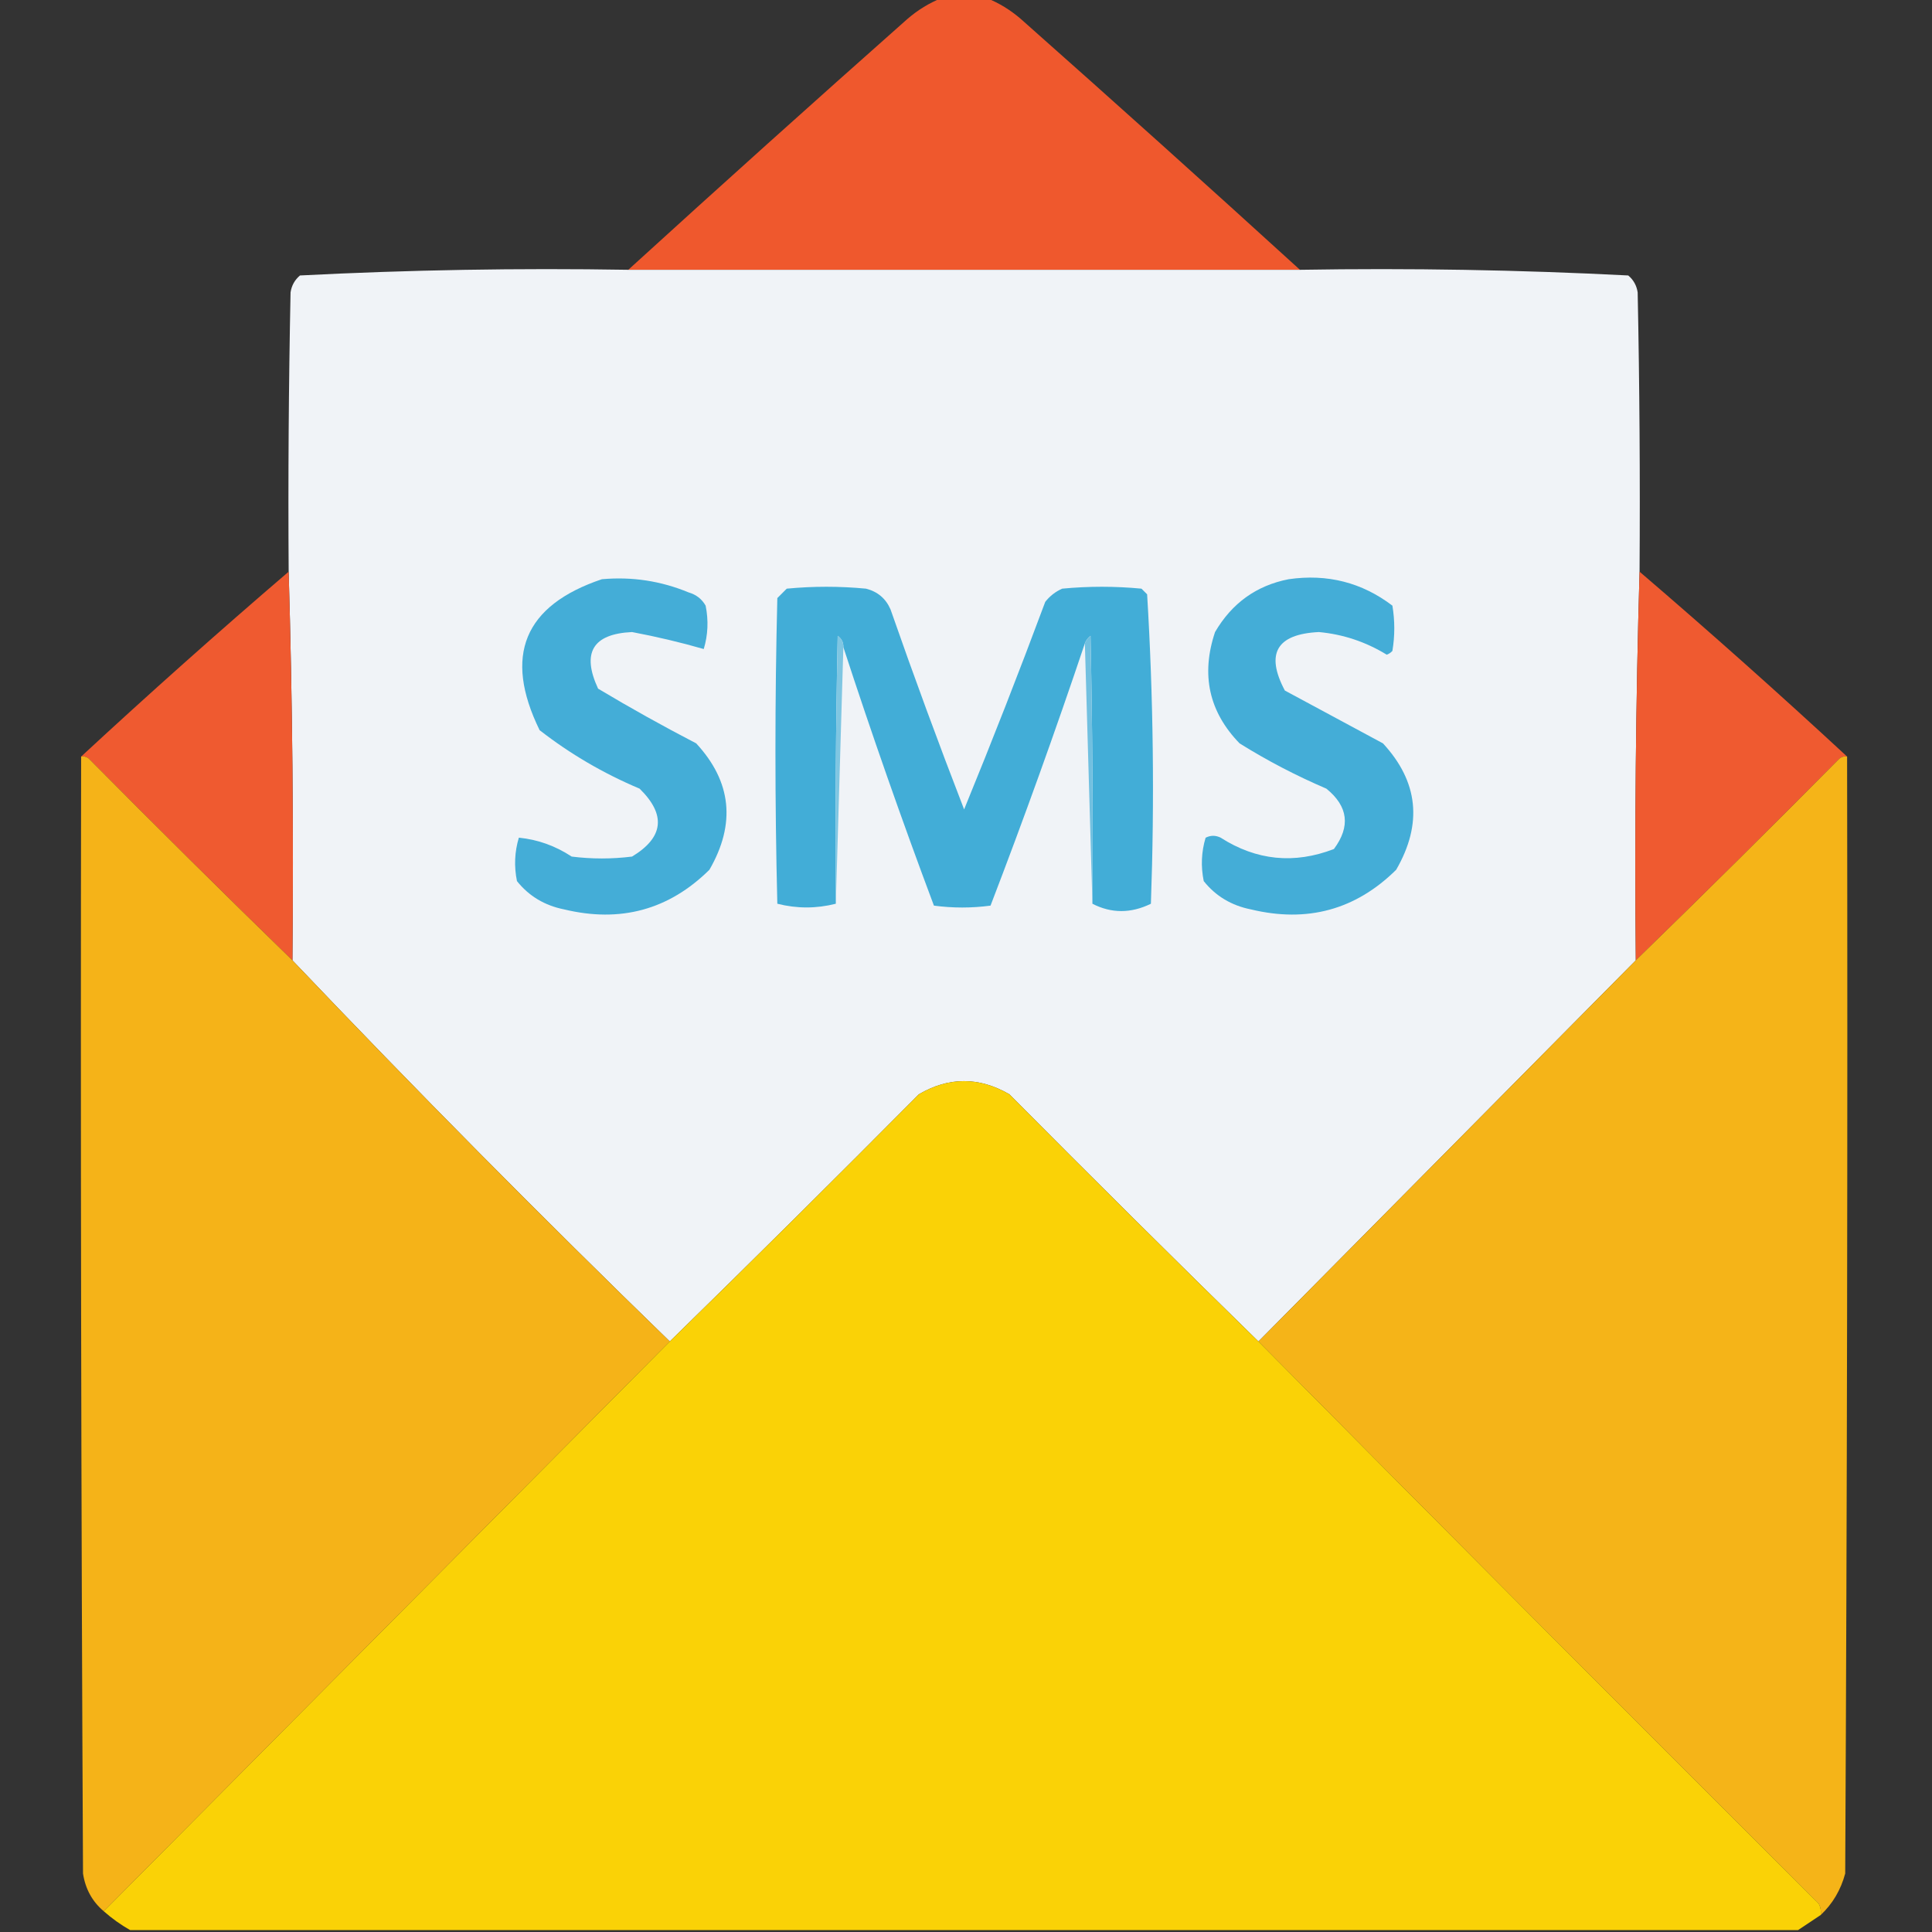
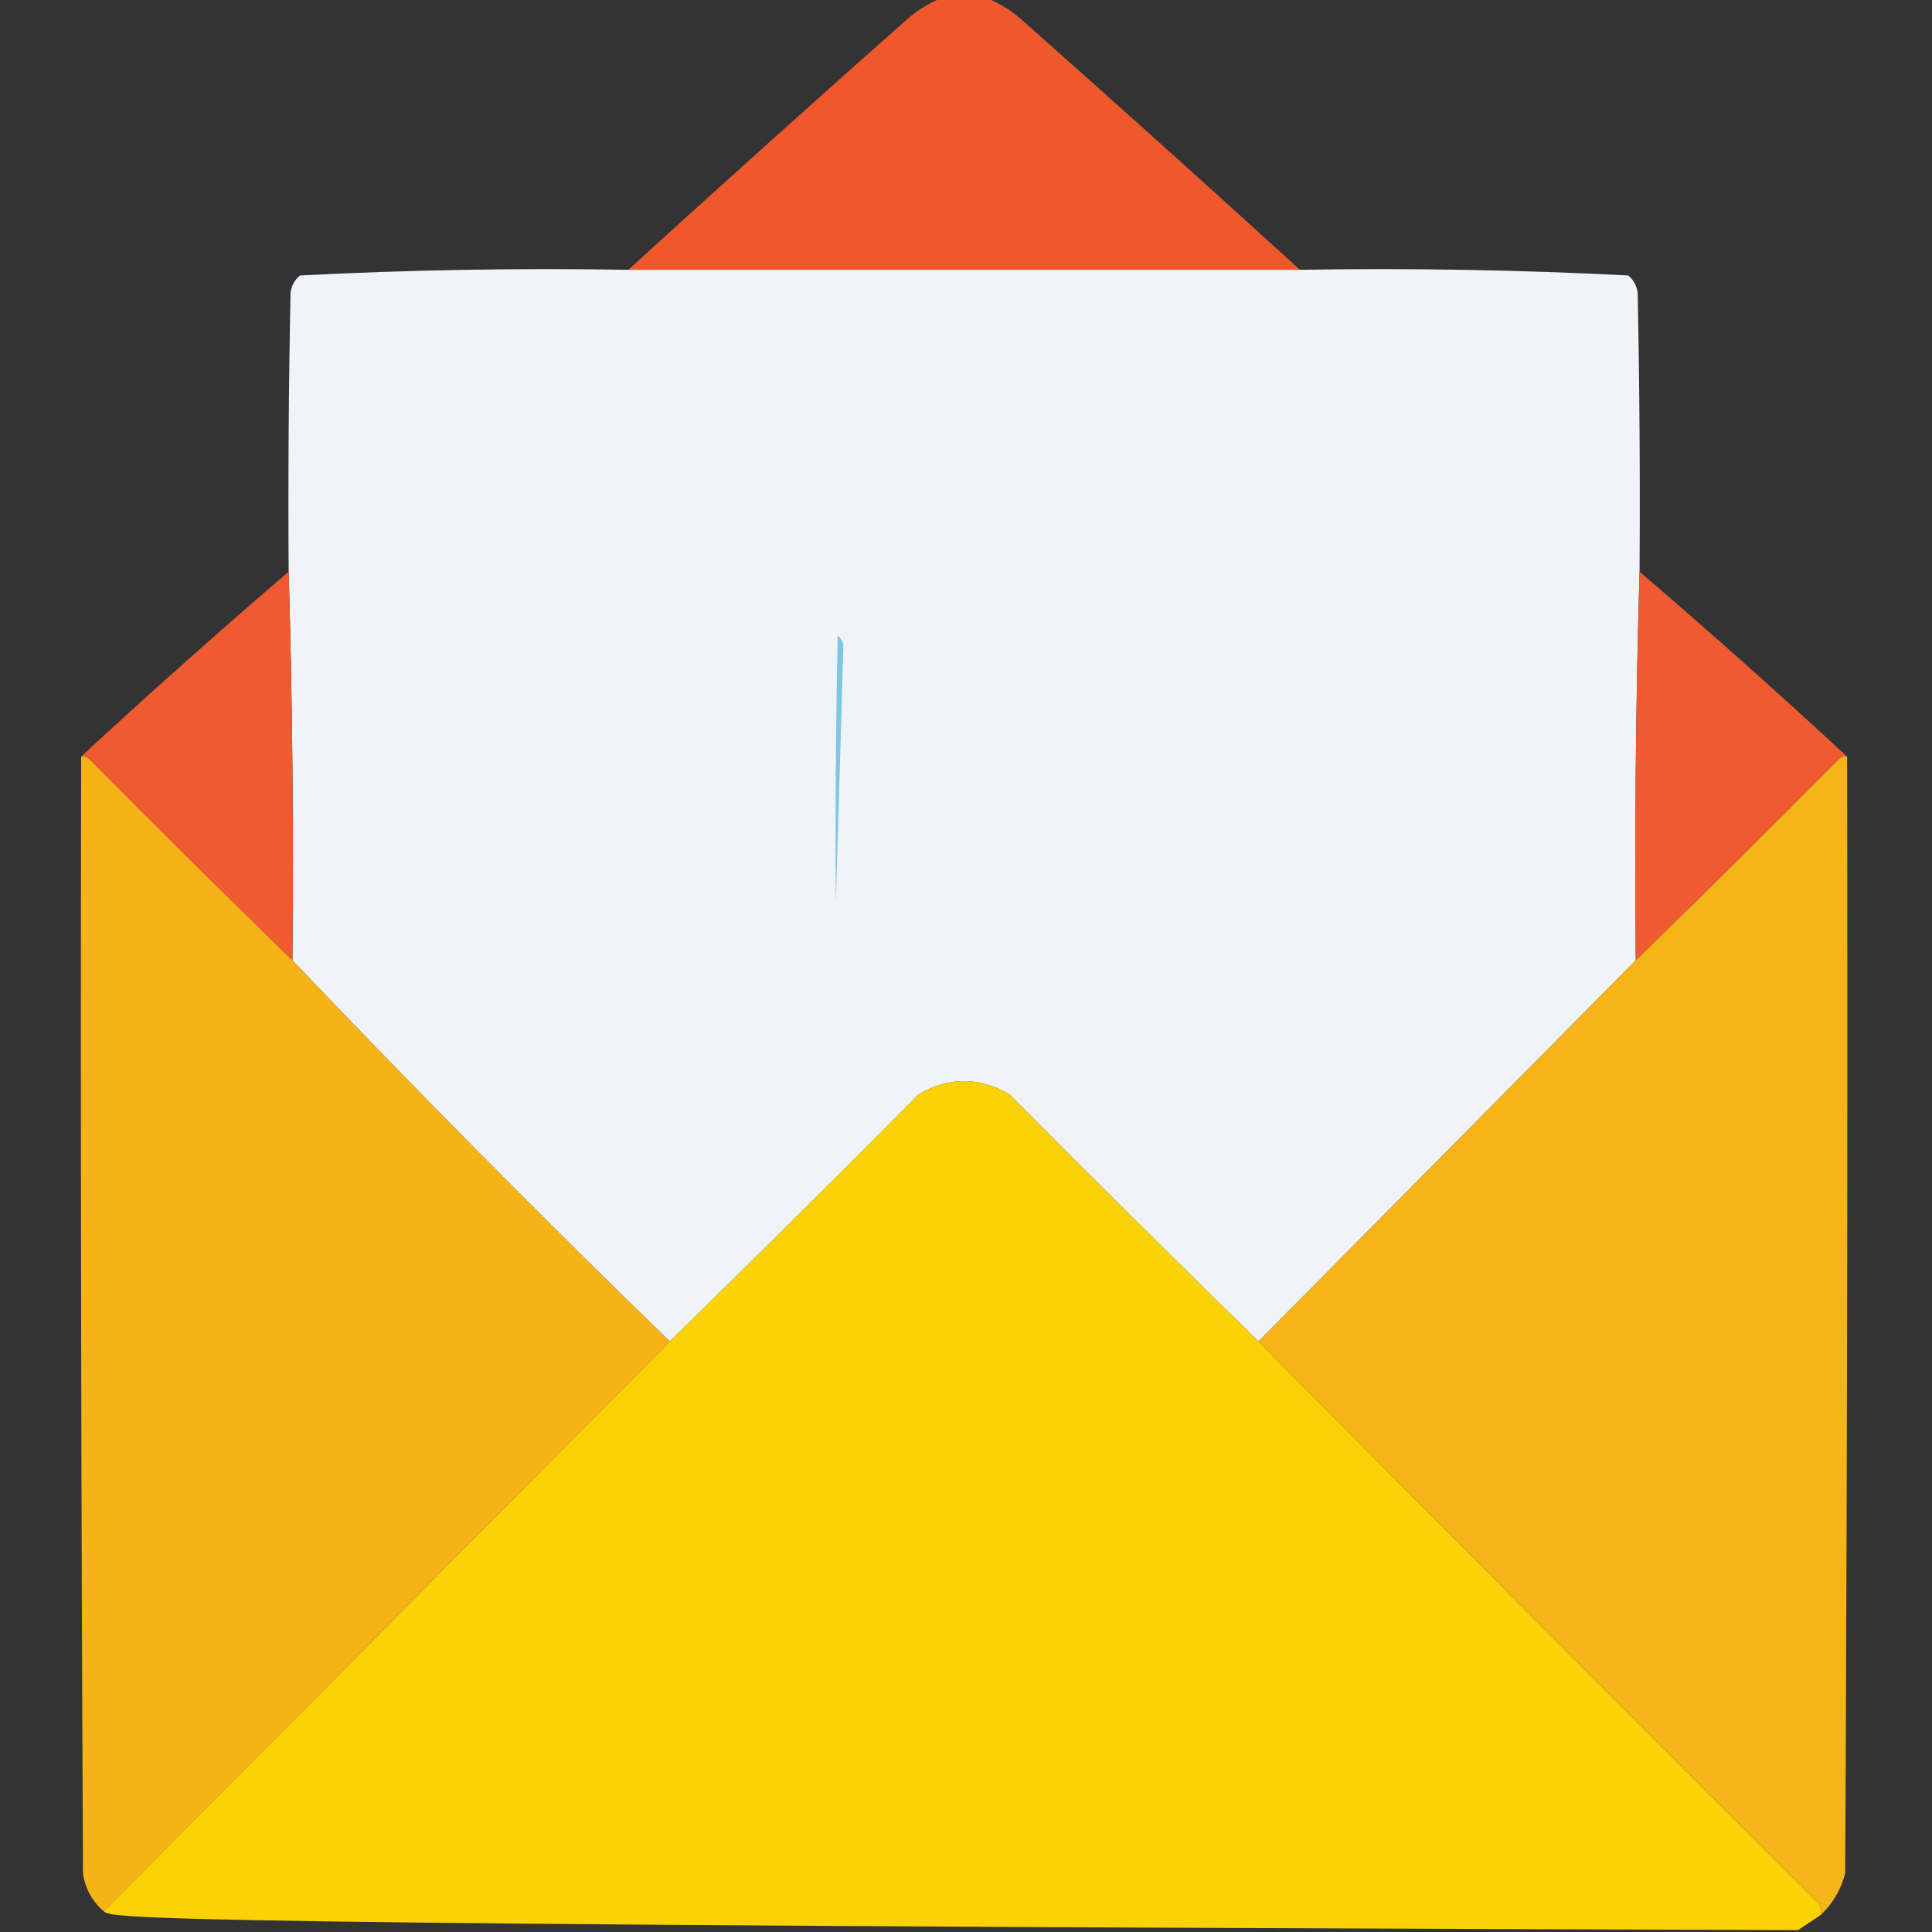
<svg xmlns="http://www.w3.org/2000/svg" version="1.1" width="512px" height="512px" style="shape-rendering:geometricPrecision; text-rendering:geometricPrecision; image-rendering:optimizeQuality; fill-rule:evenodd; clip-rule:evenodd">
  <rect width="100%" height="100%" fill="#333333" stroke="none" />
  <g>
    <path style="opacity:0.989" fill="#f1592e" d="M 249.5,-0.5 C 253.5,-0.5 257.5,-0.5 261.5,-0.5C 264.737,0.792 267.737,2.626 270.5,5C 295.361,27.032 320.028,49.199 344.5,71.5C 285.167,71.5 225.833,71.5 166.5,71.5C 190.972,49.199 215.639,27.032 240.5,5C 243.263,2.626 246.263,0.792 249.5,-0.5 Z" />
  </g>
  <g>
    <path style="opacity:1" fill="#f0f3f7" d="M 166.5,71.5 C 225.833,71.5 285.167,71.5 344.5,71.5C 373.588,71.016 402.588,71.516 431.5,73C 432.893,74.171 433.727,75.671 434,77.5C 434.5,102.164 434.667,126.831 434.5,151.5C 433.502,185.663 433.168,219.996 433.5,254.5C 400.242,288.092 366.909,321.759 333.5,355.5C 311.368,333.868 289.368,312.035 267.5,290C 259.463,285.339 251.463,285.339 243.5,290C 221.632,312.035 199.632,333.868 177.5,355.5C 143.45,322.451 110.117,288.784 77.5,254.5C 77.832,219.996 77.498,185.663 76.5,151.5C 76.333,126.831 76.5,102.164 77,77.5C 77.273,75.671 78.107,74.171 79.5,73C 108.412,71.516 137.412,71.016 166.5,71.5 Z" />
  </g>
  <g>
    <path style="opacity:0.99" fill="#f15b31" d="M 76.5,151.5 C 77.498,185.663 77.832,219.996 77.5,254.5C 59.368,236.868 41.368,219.035 23.5,201C 22.906,200.536 22.239,200.369 21.5,200.5C 39.51,183.824 57.843,167.491 76.5,151.5 Z" />
  </g>
  <g>
    <path style="opacity:0.991" fill="#f15b31" d="M 434.5,151.5 C 453.157,167.491 471.49,183.824 489.5,200.5C 488.761,200.369 488.094,200.536 487.5,201C 469.632,219.035 451.632,236.868 433.5,254.5C 433.168,219.996 433.502,185.663 434.5,151.5 Z" />
  </g>
  <g>
-     <path style="opacity:1" fill="#44add7" d="M 159.5,153.5 C 167.471,152.782 175.137,153.949 182.5,157C 184.492,157.574 185.992,158.741 187,160.5C 187.793,164.423 187.626,168.256 186.5,172C 180.309,170.221 173.975,168.721 167.5,167.5C 157.088,167.986 154.088,172.986 158.5,182.5C 167.005,187.587 175.672,192.42 184.5,197C 193.879,207.142 195.045,218.309 188,230.5C 177.273,241.102 164.44,244.602 149.5,241C 144.33,239.966 140.163,237.466 137,233.5C 136.207,229.577 136.374,225.744 137.5,222C 142.476,222.473 147.142,224.14 151.5,227C 156.833,227.667 162.167,227.667 167.5,227C 175.9,221.921 176.567,215.921 169.5,209C 159.927,204.968 151.094,199.802 143,193.5C 133.363,173.785 138.863,160.452 159.5,153.5 Z" />
-   </g>
+     </g>
  <g>
-     <path style="opacity:1" fill="#44add7" d="M 341.5,153.5 C 351.738,152.017 360.905,154.351 369,160.5C 369.667,164.5 369.667,168.5 369,172.5C 368.586,172.957 368.086,173.291 367.5,173.5C 361.93,170.088 355.93,168.088 349.5,167.5C 338.312,168.051 335.312,173.217 340.5,183C 349.167,187.667 357.833,192.333 366.5,197C 375.879,207.142 377.045,218.309 370,230.5C 359.273,241.102 346.44,244.602 331.5,241C 326.33,239.966 322.163,237.466 319,233.5C 318.207,229.577 318.374,225.744 319.5,222C 320.833,221.333 322.167,221.333 323.5,222C 332.98,228.051 342.98,229.051 353.5,225C 357.947,219.019 357.281,213.686 351.5,209C 343.459,205.554 335.793,201.554 328.5,197C 320.384,188.634 318.217,178.801 322,167.5C 326.478,159.833 332.978,155.166 341.5,153.5 Z" />
-   </g>
+     </g>
  <g>
-     <path style="opacity:1" fill="#42add7" d="M 289.5,239.5 C 289.667,215.831 289.5,192.164 289,168.5C 288.283,169.044 287.783,169.711 287.5,170.5C 279.665,193.838 271.331,217.005 262.5,240C 257.5,240.667 252.5,240.667 247.5,240C 239.005,217.348 231.005,194.515 223.5,171.5C 223.539,170.244 223.039,169.244 222,168.5C 221.5,192.164 221.333,215.831 221.5,239.5C 216.333,240.81 211.166,240.81 206,239.5C 205.333,212.5 205.333,185.5 206,158.5C 206.833,157.667 207.667,156.833 208.5,156C 215.5,155.333 222.5,155.333 229.5,156C 232.583,156.786 234.749,158.619 236,161.5C 242.208,179.292 248.708,196.958 255.5,214.5C 262.951,196.319 270.118,177.985 277,159.5C 278.214,157.951 279.714,156.785 281.5,156C 288.5,155.333 295.5,155.333 302.5,156C 303,156.5 303.5,157 304,157.5C 305.649,184.747 305.982,212.08 305,239.5C 299.702,242.092 294.535,242.092 289.5,239.5 Z" />
-   </g>
+     </g>
  <g>
    <path style="opacity:1" fill="#7fc6e2" d="M 223.5,171.5 C 222.833,194.167 222.167,216.833 221.5,239.5C 221.333,215.831 221.5,192.164 222,168.5C 223.039,169.244 223.539,170.244 223.5,171.5 Z" />
  </g>
  <g>
-     <path style="opacity:1" fill="#71c0e0" d="M 289.5,239.5 C 288.833,216.5 288.167,193.5 287.5,170.5C 287.783,169.711 288.283,169.044 289,168.5C 289.5,192.164 289.667,215.831 289.5,239.5 Z" />
-   </g>
+     </g>
  <g>
    <path style="opacity:0.993" fill="#f6b419" d="M 21.5,200.5 C 22.239,200.369 22.906,200.536 23.5,201C 41.368,219.035 59.368,236.868 77.5,254.5C 110.117,288.784 143.45,322.451 177.5,355.5C 127.5,405.833 77.5,456.167 27.5,506.5C 24.462,503.94 22.629,500.607 22,496.5C 21.5,397.834 21.333,299.167 21.5,200.5 Z" />
  </g>
  <g>
    <path style="opacity:0.993" fill="#f6b519" d="M 489.5,200.5 C 489.667,299.167 489.5,397.834 489,496.5C 487.828,500.858 485.661,504.525 482.5,507.5C 482.649,506.448 482.483,505.448 482,504.5C 432.299,454.965 382.799,405.299 333.5,355.5C 366.909,321.759 400.242,288.092 433.5,254.5C 451.632,236.868 469.632,219.035 487.5,201C 488.094,200.536 488.761,200.369 489.5,200.5 Z" />
  </g>
  <g>
-     <path style="opacity:1" fill="#fad206" d="M 333.5,355.5 C 382.799,405.299 432.299,454.965 482,504.5C 482.483,505.448 482.649,506.448 482.5,507.5C 480.463,508.846 478.463,510.18 476.5,511.5C 329.167,511.5 181.833,511.5 34.5,511.5C 31.991,510.079 29.657,508.412 27.5,506.5C 77.5,456.167 127.5,405.833 177.5,355.5C 199.632,333.868 221.632,312.035 243.5,290C 251.463,285.339 259.463,285.339 267.5,290C 289.368,312.035 311.368,333.868 333.5,355.5 Z" />
+     <path style="opacity:1" fill="#fad206" d="M 333.5,355.5 C 382.799,405.299 432.299,454.965 482,504.5C 482.483,505.448 482.649,506.448 482.5,507.5C 480.463,508.846 478.463,510.18 476.5,511.5C 31.991,510.079 29.657,508.412 27.5,506.5C 77.5,456.167 127.5,405.833 177.5,355.5C 199.632,333.868 221.632,312.035 243.5,290C 251.463,285.339 259.463,285.339 267.5,290C 289.368,312.035 311.368,333.868 333.5,355.5 Z" />
  </g>
</svg>